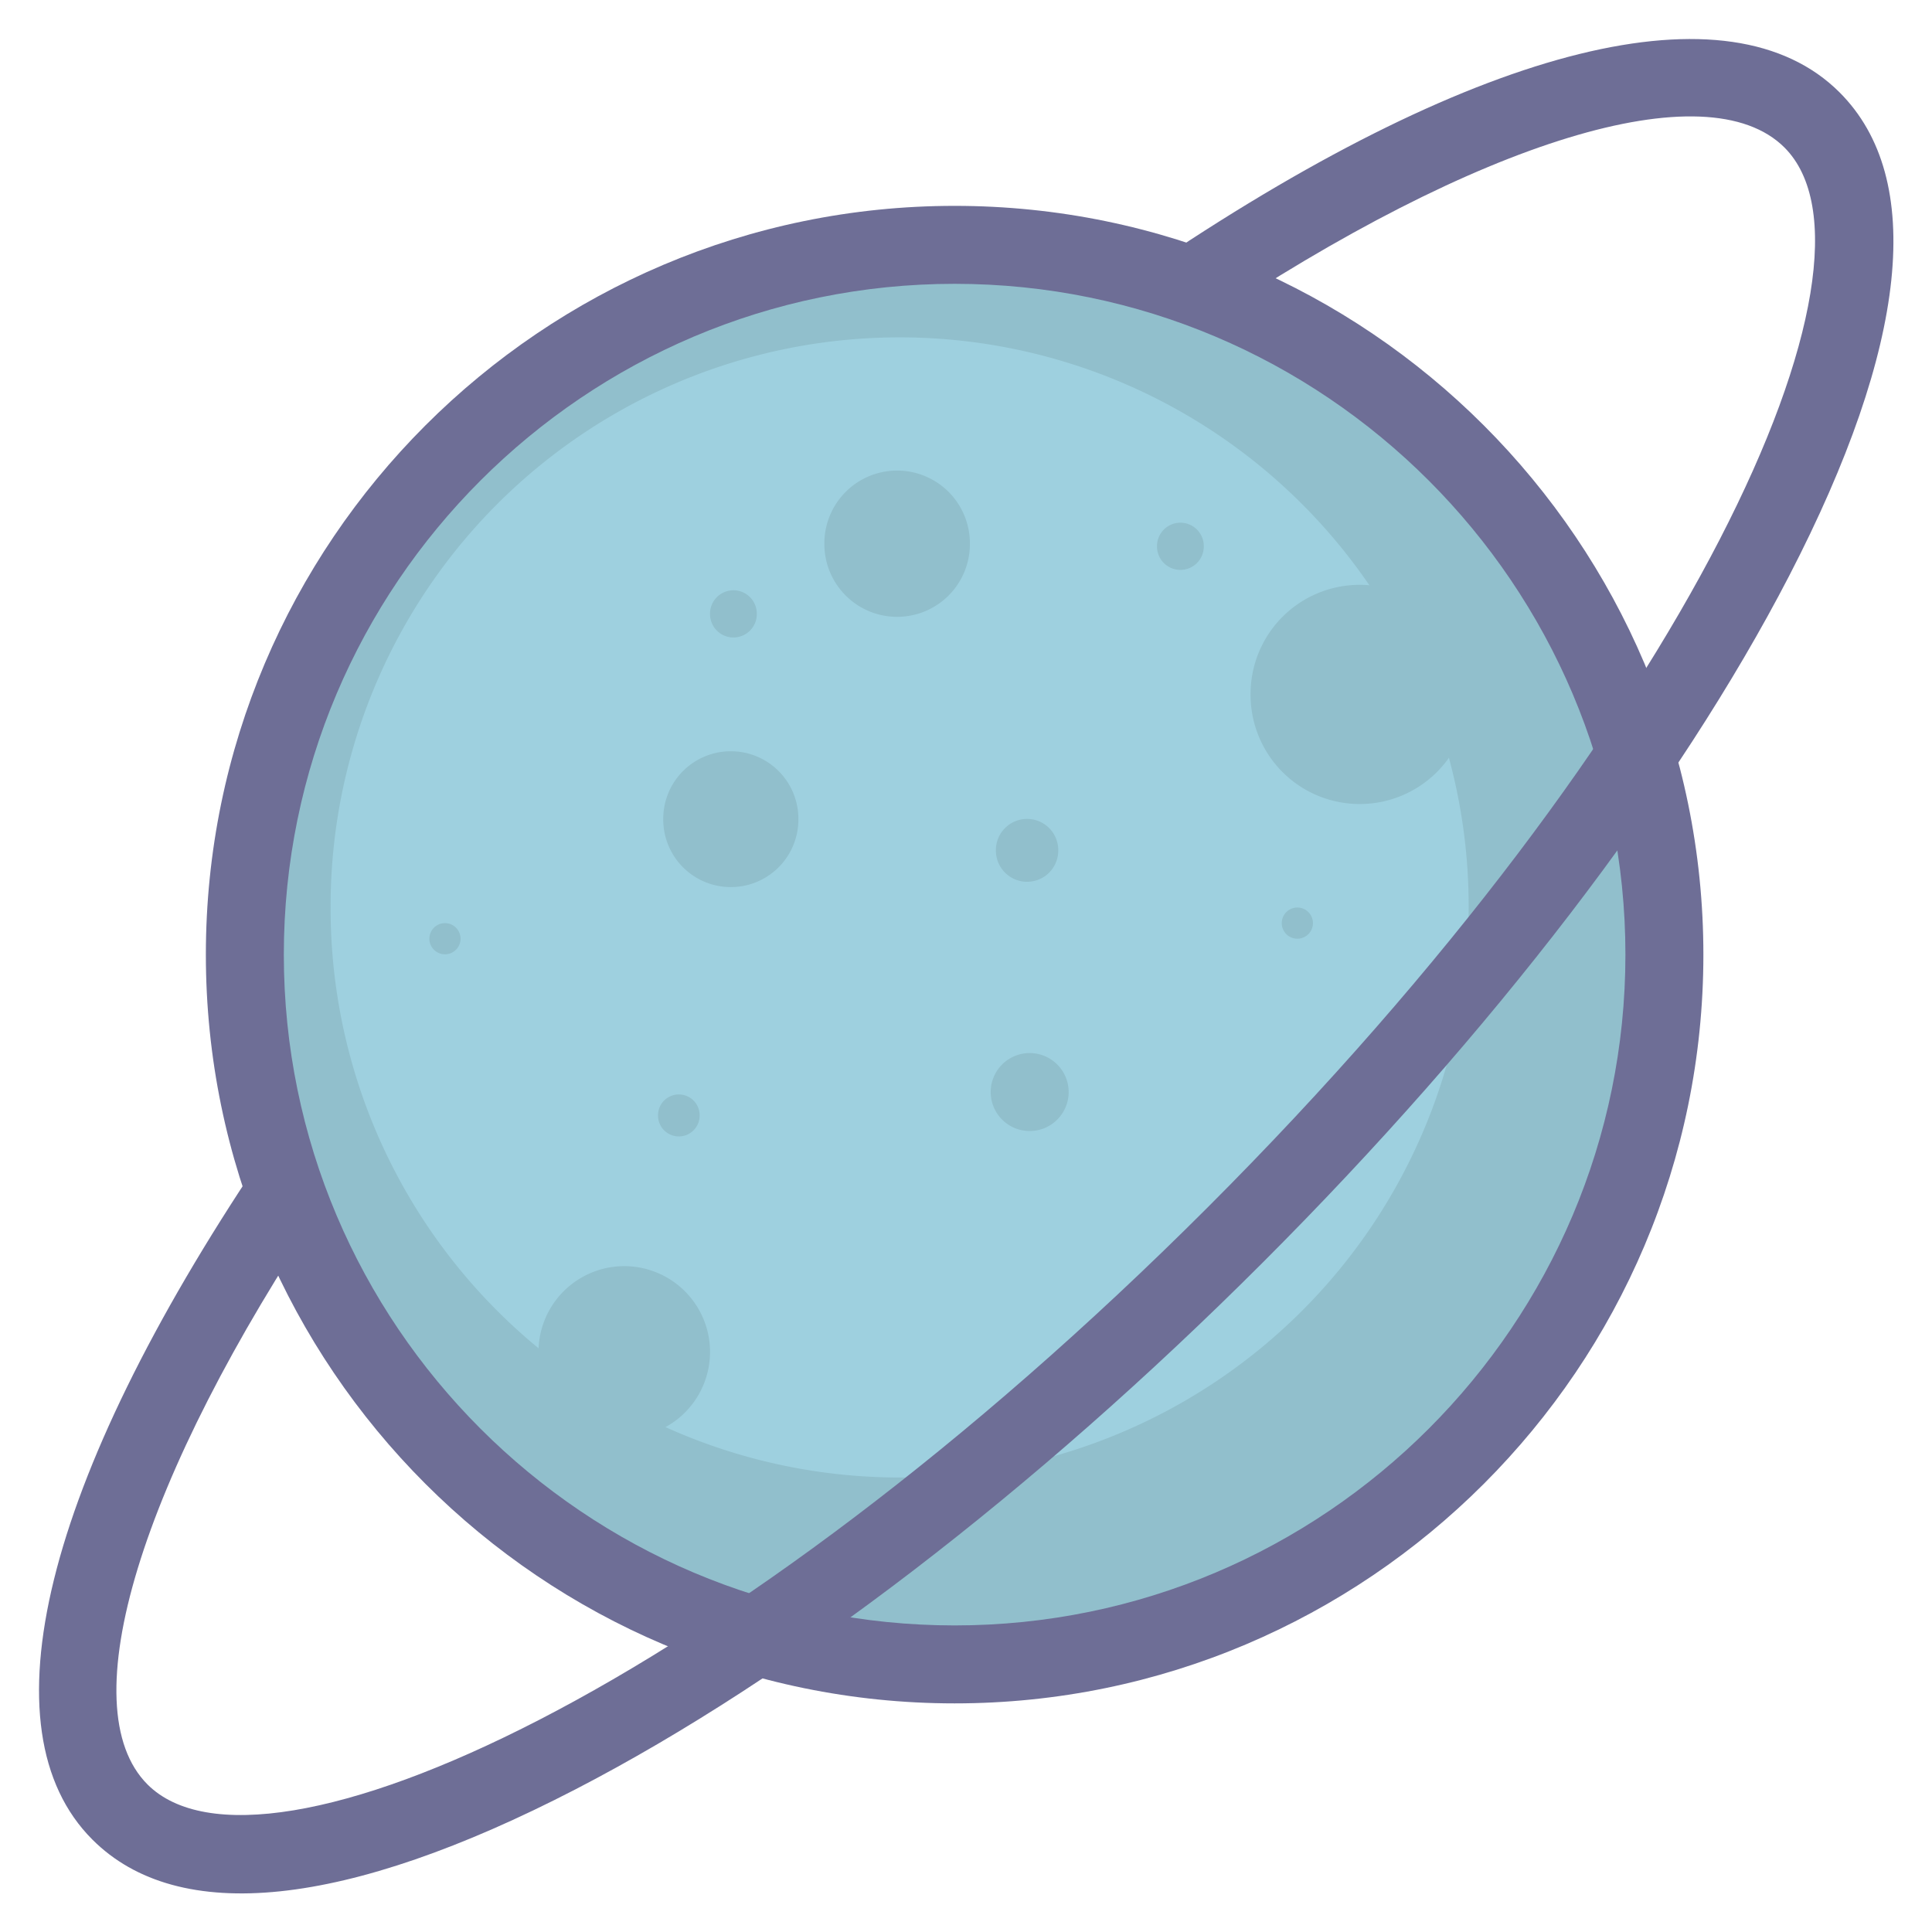
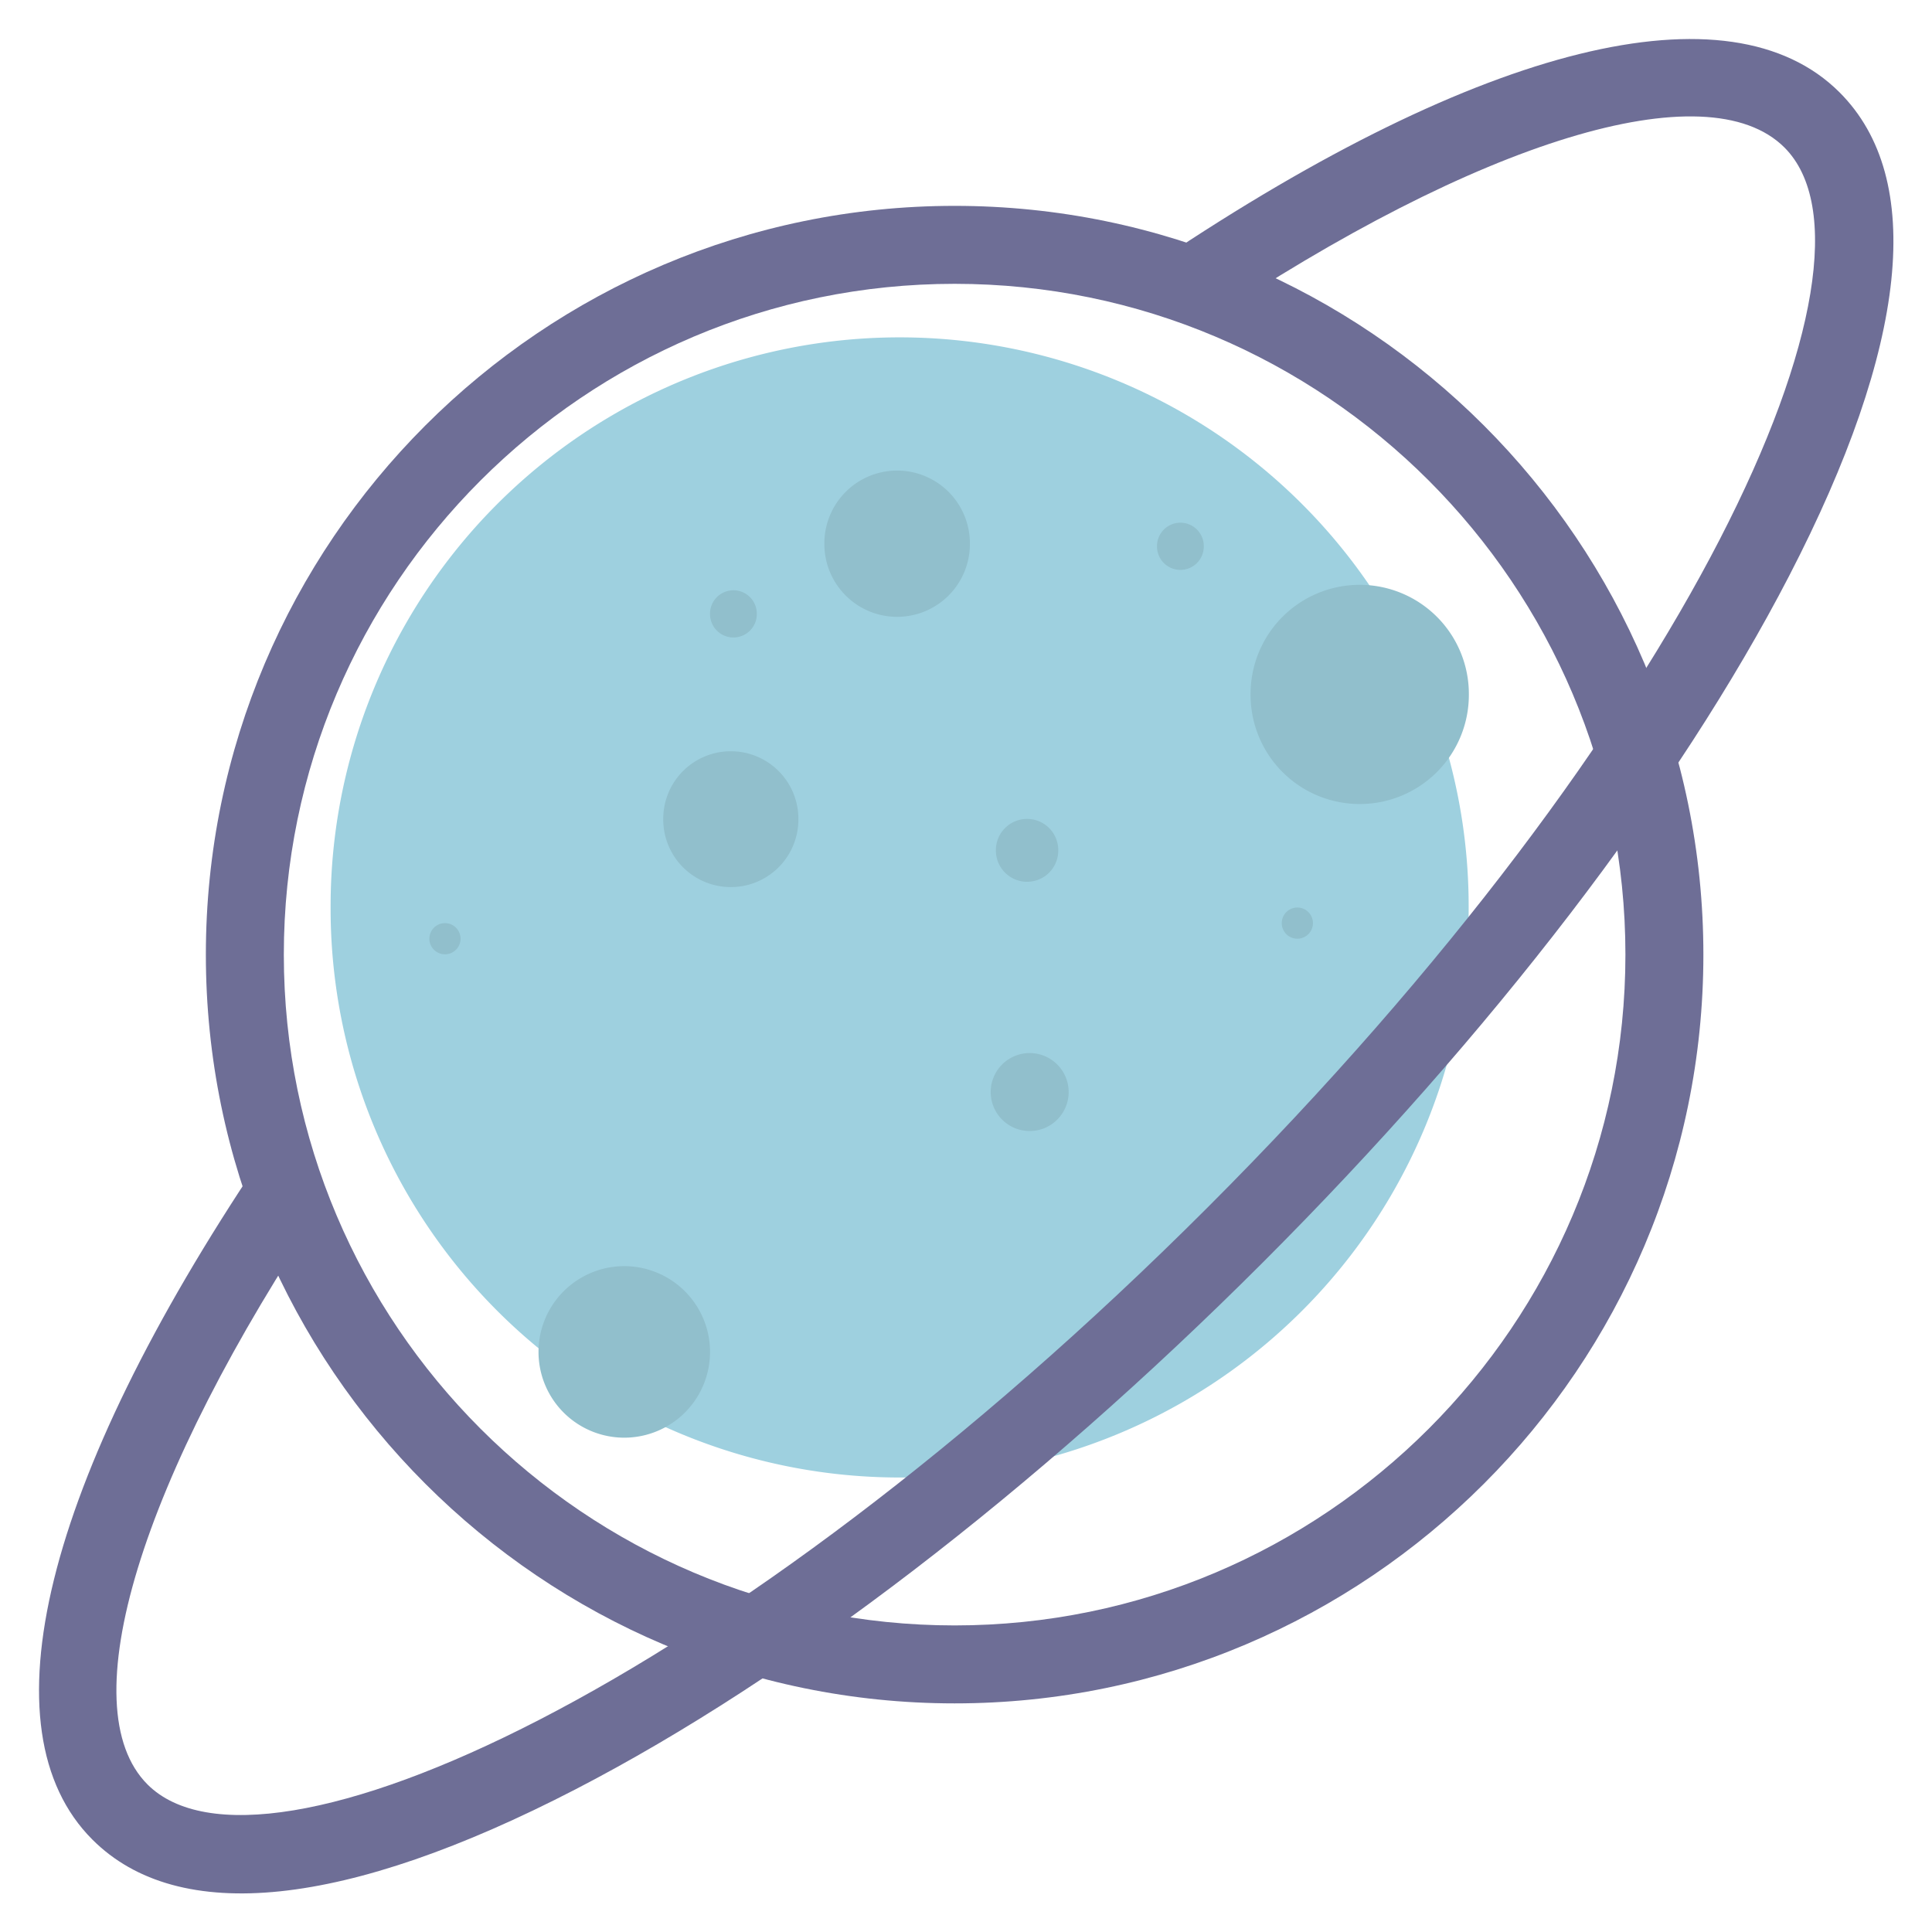
<svg xmlns="http://www.w3.org/2000/svg" t="1711854479255" class="icon" viewBox="0 0 1024 1024" version="1.1" p-id="1220" width="200" height="200">
-   <path d="M505.969 505.969m-376.198 0a376.198 376.198 0 1 0 752.396 0 376.198 376.198 0 1 0-752.396 0Z" fill="#91BFCC" p-id="1221" />
  <path d="M505.969 150.432c196.043 0 355.537 159.498 355.537 355.537 0 196.043-159.494 355.537-355.537 355.537-196.039 0-355.537-159.494-355.537-355.537s159.49-355.537 355.537-355.537z m-396.859 355.537c0 218.828 178.031 396.859 396.859 396.859s396.859-178.031 396.859-396.859c0-218.824-178.031-396.859-396.859-396.859S109.11 287.145 109.11 505.969z" fill="#6E6E96" p-id="1222" />
  <path d="M476.825 480.957m-301.6 0a301.6 301.6 0 1 0 603.199 0 301.6 301.6 0 1 0-603.199 0Z" fill="#9ED0DF" p-id="1223" />
  <path d="M637.93 172.052c146.06-97.986 266.906-134.829 307.881-93.854 60.541 60.541-50.156 306.162-305.798 561.816-255.65 255.637-501.271 366.334-561.82 305.794-40.971-40.966-4.128-161.816 93.862-307.881l-34.318-23.016c-114.544 170.729-146.891 301.988-88.763 360.115 45.636 45.632 134.259 36.38 256.286-26.76 113.47-58.706 242.728-157.8 363.967-279.038 121.238-121.246 220.332-250.501 279.042-363.971 63.136-122.027 72.392-210.654 26.756-256.282-58.127-58.127-189.386-25.781-360.111 88.759l23.016 34.318z" fill="#6E6E96" p-id="1224" />
  <path d="M720.677 368.062m-57.851 0a57.851 57.851 0 1 0 115.701 0 57.851 57.851 0 1 0-115.701 0Z" fill="#91BFCC" p-id="1225" />
  <path d="M330.876 716.545m-45.454 0a45.454 45.454 0 1 0 90.908 0 45.454 45.454 0 1 0-90.908 0Z" fill="#91BFCC" p-id="1226" />
  <path d="M387.347 434.177m-35.814 0a35.814 35.814 0 1 0 71.627 0 35.814 35.814 0 1 0-71.627 0Z" fill="#91BFCC" p-id="1227" />
  <path d="M545.75 578.807m-20.661 0a20.661 20.661 0 1 0 41.322 0 20.661 20.661 0 1 0-41.322 0Z" fill="#91BFCC" p-id="1228" />
  <path d="M475.498 288.174m-38.566 0a38.566 38.566 0 1 0 77.131 0 38.566 38.566 0 1 0-77.131 0Z" fill="#91BFCC" p-id="1229" />
  <path d="M235.836 497.539m-8.264 0a8.264 8.264 0 1 0 16.529 0 8.264 8.264 0 1 0-16.529 0Z" fill="#91BFCC" p-id="1230" />
  <path d="M687.62 489.275m-8.264 0a8.264 8.264 0 1 0 16.529 0 8.264 8.264 0 1 0-16.529 0Z" fill="#91BFCC" p-id="1231" />
  <path d="M388.727 325.368m-12.397 0a12.397 12.397 0 1 0 24.793 0 12.397 12.397 0 1 0-24.793 0Z" fill="#91BFCC" p-id="1232" />
  <path d="M625.637 289.55m-12.397 0a12.397 12.397 0 1 0 24.793 0 12.397 12.397 0 1 0-24.793 0Z" fill="#91BFCC" p-id="1233" />
  <path d="M544.374 450.705m-16.529 0a16.529 16.529 0 1 0 33.057 0 16.529 16.529 0 1 0-33.057 0Z" fill="#91BFCC" p-id="1234" />
-   <path d="M359.797 591.204m-11.021 0a11.021 11.021 0 1 0 22.041 0 11.021 11.021 0 1 0-22.041 0Z" fill="#91BFCC" p-id="1235" />
</svg>